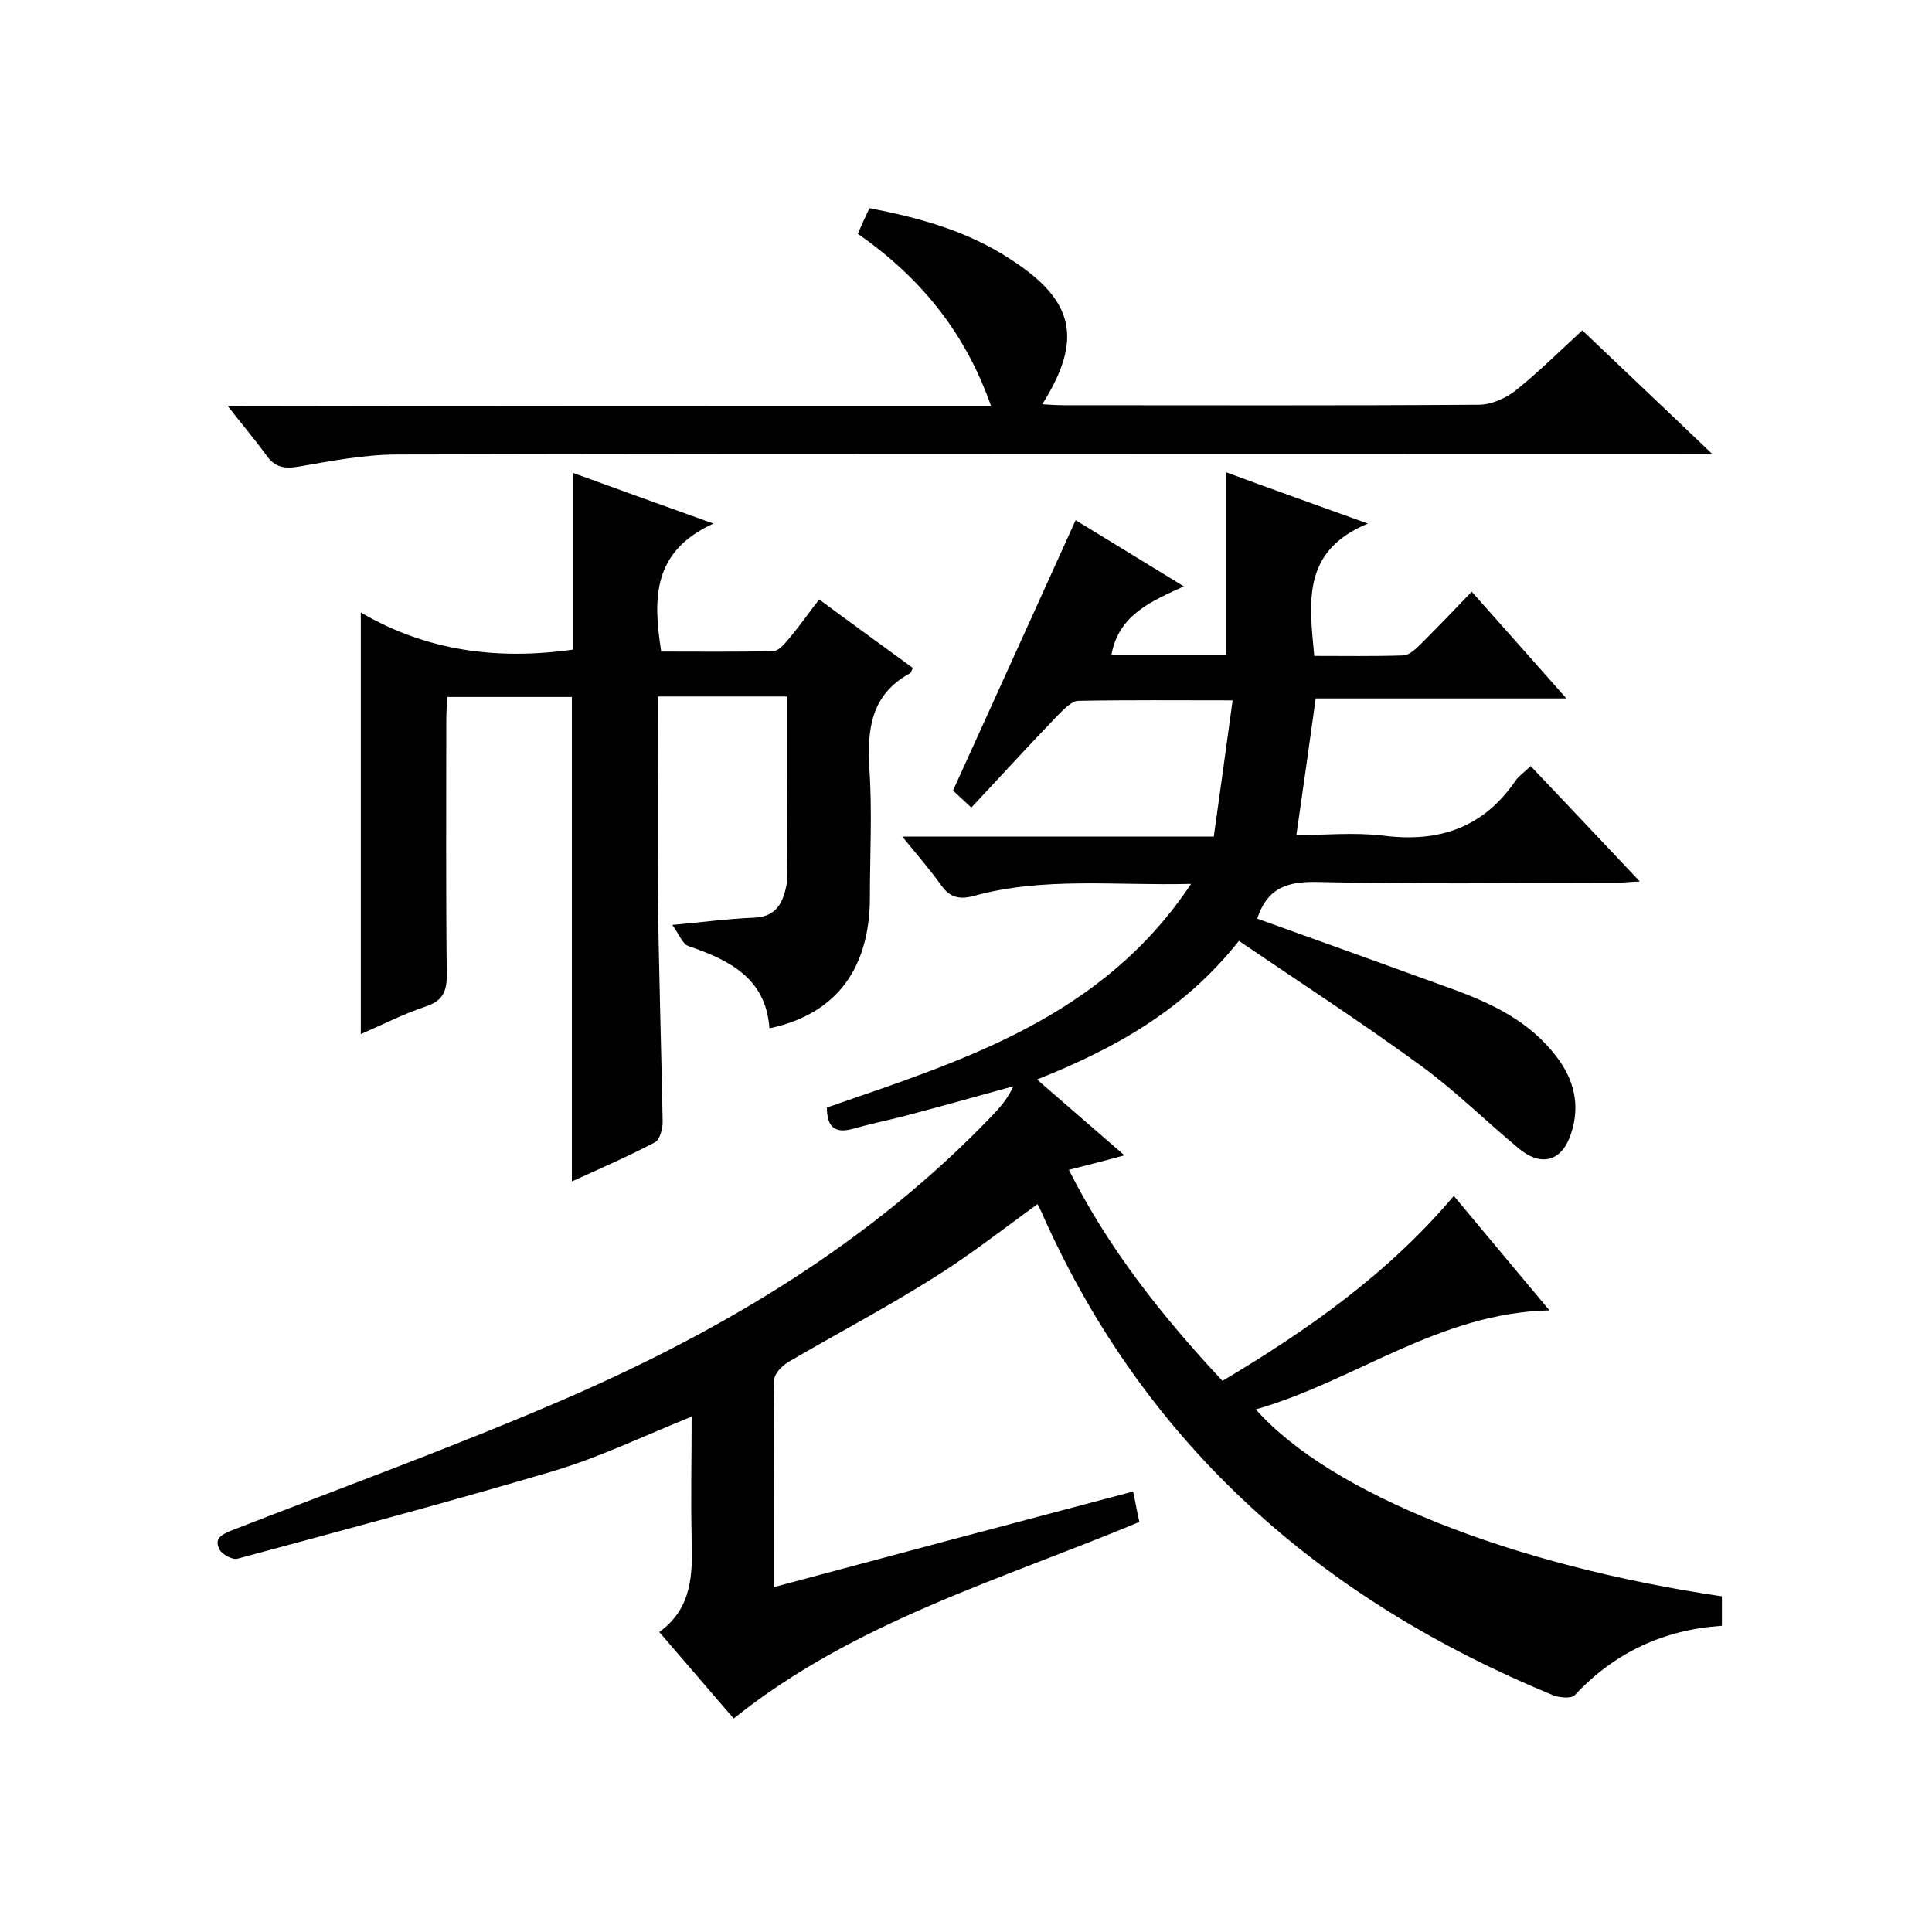
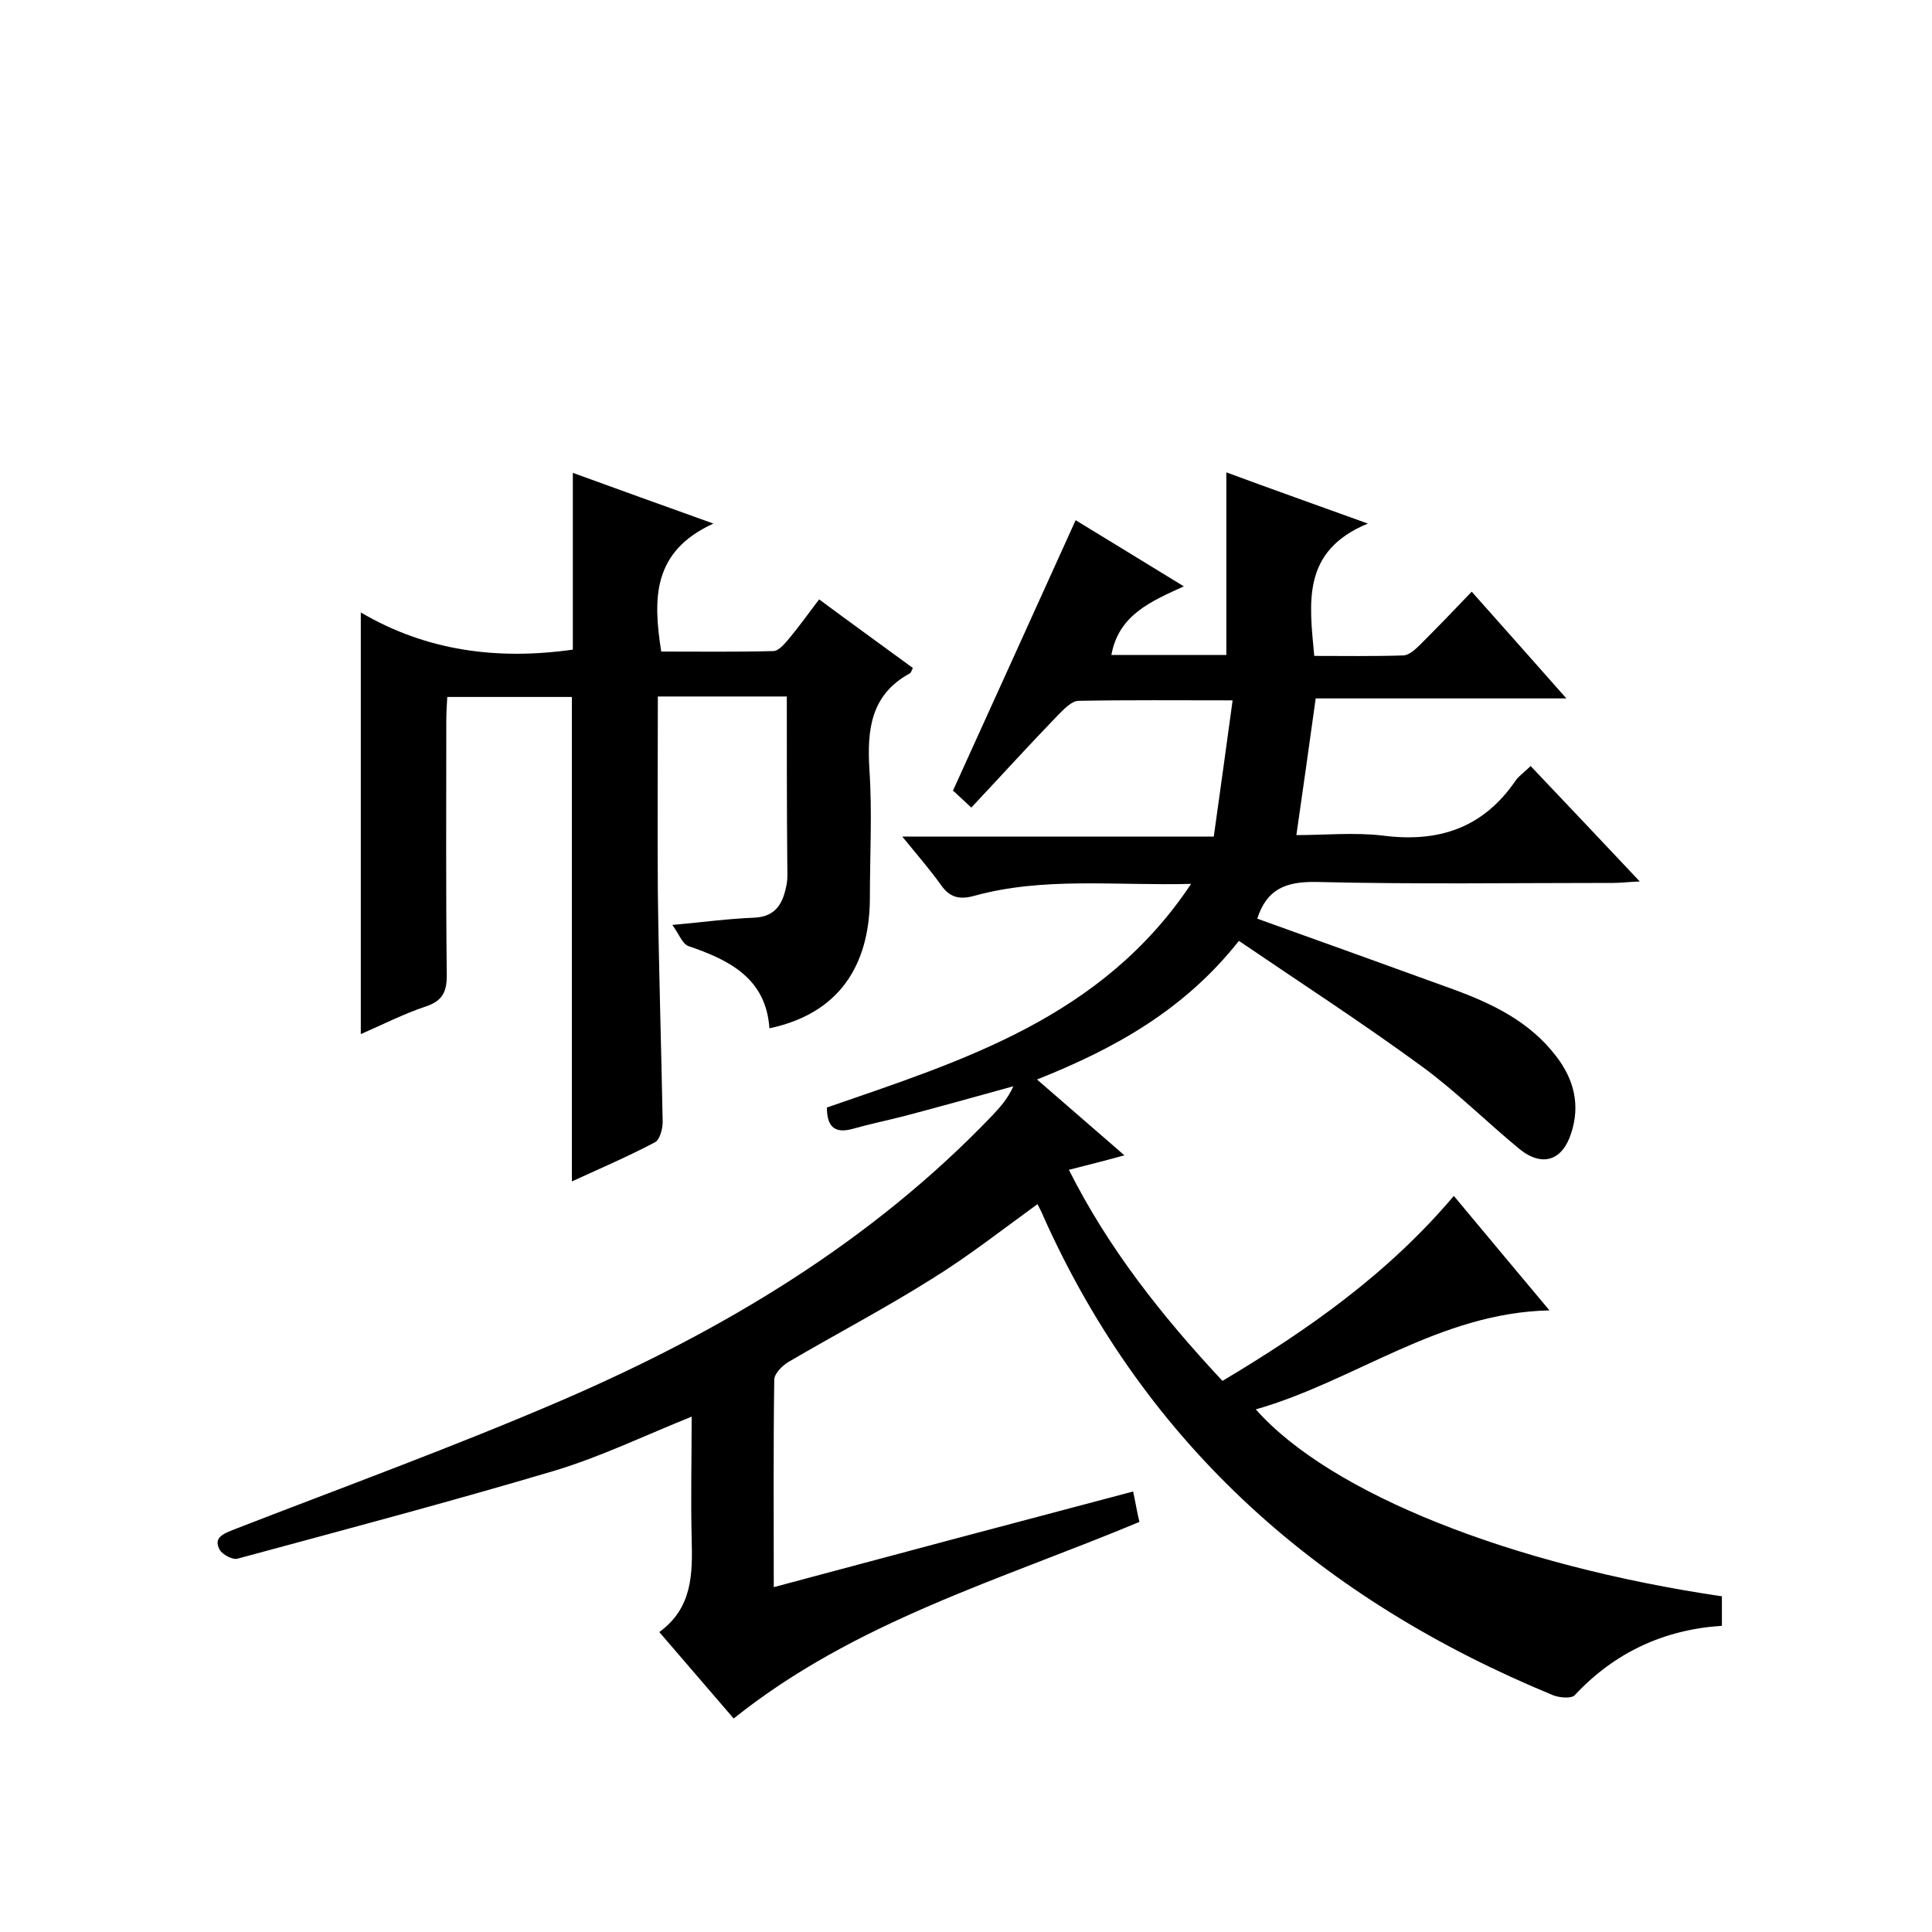
<svg xmlns="http://www.w3.org/2000/svg" enable-background="new 0 0 400 400" viewBox="0 0 400 400">
  <path d="m356.5 330.5v6.1c-12 .8-22.2 5.5-30.5 14.4-.7.7-3.1.5-4.4 0-47.8-19.7-84.2-51.4-105.6-99.2-.3-.8-.7-1.5-1.2-2.5-7.3 5.3-14.3 10.8-21.9 15.5-9.7 6.1-19.8 11.4-29.7 17.2-1.3.8-2.9 2.4-2.9 3.7-.2 14-.1 28-.1 42.9 25-6.7 49.4-13.2 74.4-19.8.5 2.3.8 4.2 1.3 6.3-28.7 12-58.9 20.6-84 40.7-4.8-5.6-9.9-11.5-15.4-17.9 6.9-5 6.9-12.1 6.7-19.4-.2-8.3 0-16.6 0-25.2-9.7 3.9-18.8 8.3-28.4 11.2-21.9 6.5-43.8 12.3-65.6 18.2-1 .3-3.1-.8-3.7-1.8-1.3-2.4.4-3.2 2.6-4.1 22.9-8.9 46-17.3 68.5-27 33-14.3 63.6-32.5 88.8-58.8 1.7-1.8 3.3-3.6 4.4-6.1-7.6 2.1-15.1 4.2-22.7 6.2-3.5.9-7 1.6-10.5 2.6-3.6 1-5.4-.2-5.4-4.4 28-9.7 56.9-18.5 75.4-46.3-15.8.4-30.6-1.5-45 2.5-3 .8-5 .3-6.8-2.3-2.3-3.2-4.9-6.2-8-10h64.5c1.3-9.4 2.6-18.5 3.9-28.2-11.3 0-21.6-.1-31.9.1-1.4 0-3 1.7-4.2 2.9-6 6.2-11.8 12.6-18 19.2-2.3-2.1-3.5-3.3-3.8-3.5 8.7-19.1 17-37.5 25.4-56 6.6 4 14.2 8.7 22.4 13.7-6.8 3.1-13.5 5.9-15 14.2h23.8c0-12.4 0-24.9 0-37.8 9.2 3.4 18.5 6.7 29.3 10.6-13.8 5.7-12.1 16.4-11.1 27.4 6.1 0 12.3.1 18.4-.1 1.2 0 2.6-1.3 3.6-2.3 3.4-3.4 6.8-6.9 10.6-10.9 6.5 7.3 12.7 14.3 19.6 22.1-17.8 0-34.9 0-51.9 0-1.3 9.5-2.6 18.5-4 28.3 5.8 0 12-.6 17.9.1 11.6 1.5 20.8-1.6 27.5-11.4.7-1 1.9-1.8 3.1-3 7.4 7.8 14.7 15.5 22.6 23.9-2.4.1-4 .3-5.5.3-20.5 0-41 .3-61.5-.2-6.2-.1-10.2 1.4-12.2 7.6 13.4 4.8 27 9.7 40.5 14.6 8.2 3 15.9 6.7 21.4 13.9 3.7 4.8 5 10.1 3.1 15.9-1.8 5.7-6 7.1-10.7 3.3-6.8-5.6-13.1-11.9-20.2-17.1-12.3-9-25.1-17.3-37.9-26-11.3 14.3-25.7 22.3-41.8 28.7 6.1 5.3 11.9 10.3 18.1 15.7-4 1.1-7.6 2-11.5 3 8.2 16.3 19.2 30.2 31.8 43.7 17.6-10.5 34.2-22.1 47.9-38.3 6.6 7.9 13 15.6 19.8 23.7-22.9.5-40.2 14.6-60.8 20.5 15.5 17.5 53.1 32.3 96.5 38.7z" />
  <path d="m162.9 144.2c-9.2 0-17.7 0-26.7 0 0 13.7-.1 27.1 0 40.6.2 15.8.7 31.6 1 47.5 0 1.4-.6 3.7-1.6 4.2-5.5 2.9-11.3 5.4-17.2 8.1 0-33.6 0-66.8 0-100.3-8.4 0-16.8 0-25.8 0-.1 1.7-.2 3.4-.2 5.2 0 17.5-.1 35 .1 52.5 0 3.6-1.1 5.3-4.4 6.4-4.5 1.5-8.8 3.7-13.4 5.7 0-29 0-57.7 0-87.3 13.6 8 28.3 9.9 43.9 7.7 0-11.8 0-23.9 0-36.6 9.1 3.3 18.2 6.6 29.1 10.5-12.7 5.8-12.5 15.6-10.8 26.5 7.7 0 15.5.1 23.2-.1 1.2 0 2.6-1.8 3.6-3 2-2.4 3.8-5 5.9-7.7 6.6 4.9 13 9.5 19.4 14.2-.3.6-.4 1-.6 1.1-8.1 4.4-8.9 11.6-8.4 19.9.6 8.8.1 17.7.1 26.5 0 12-4.7 23.7-20.8 27.1-.7-10.3-8.2-14.1-16.7-17-1.3-.4-2-2.5-3.4-4.4 6.5-.6 11.7-1.3 16.9-1.5 4.8-.2 6.1-3.3 6.8-7.1.2-1.3.1-2.7.1-4-.1-11.4-.1-22.9-.1-34.7z" />
-   <path d="m205.2 84.1c-5.4-15.4-14.7-26.7-27.6-35.7.8-1.8 1.5-3.4 2.4-5.3 10.5 2 20.5 4.8 29.4 10.7 13.1 8.5 14.8 16.5 6.4 29.9 1.6.1 3 .2 4.4.2 28.7 0 57.3.1 86-.1 2.5 0 5.4-1.3 7.4-2.8 4.8-3.8 9.2-8.2 14-12.6 8.8 8.4 17.4 16.5 26.9 25.6-3.2 0-5.1 0-7.1 0-88.3 0-176.6-.1-265 .1-6.8 0-13.7 1.3-20.5 2.5-3 .5-5 .2-6.8-2.4-2.3-3.2-4.9-6.2-8-10.2 53.3.1 105.4.1 158.1.1z" />
</svg>